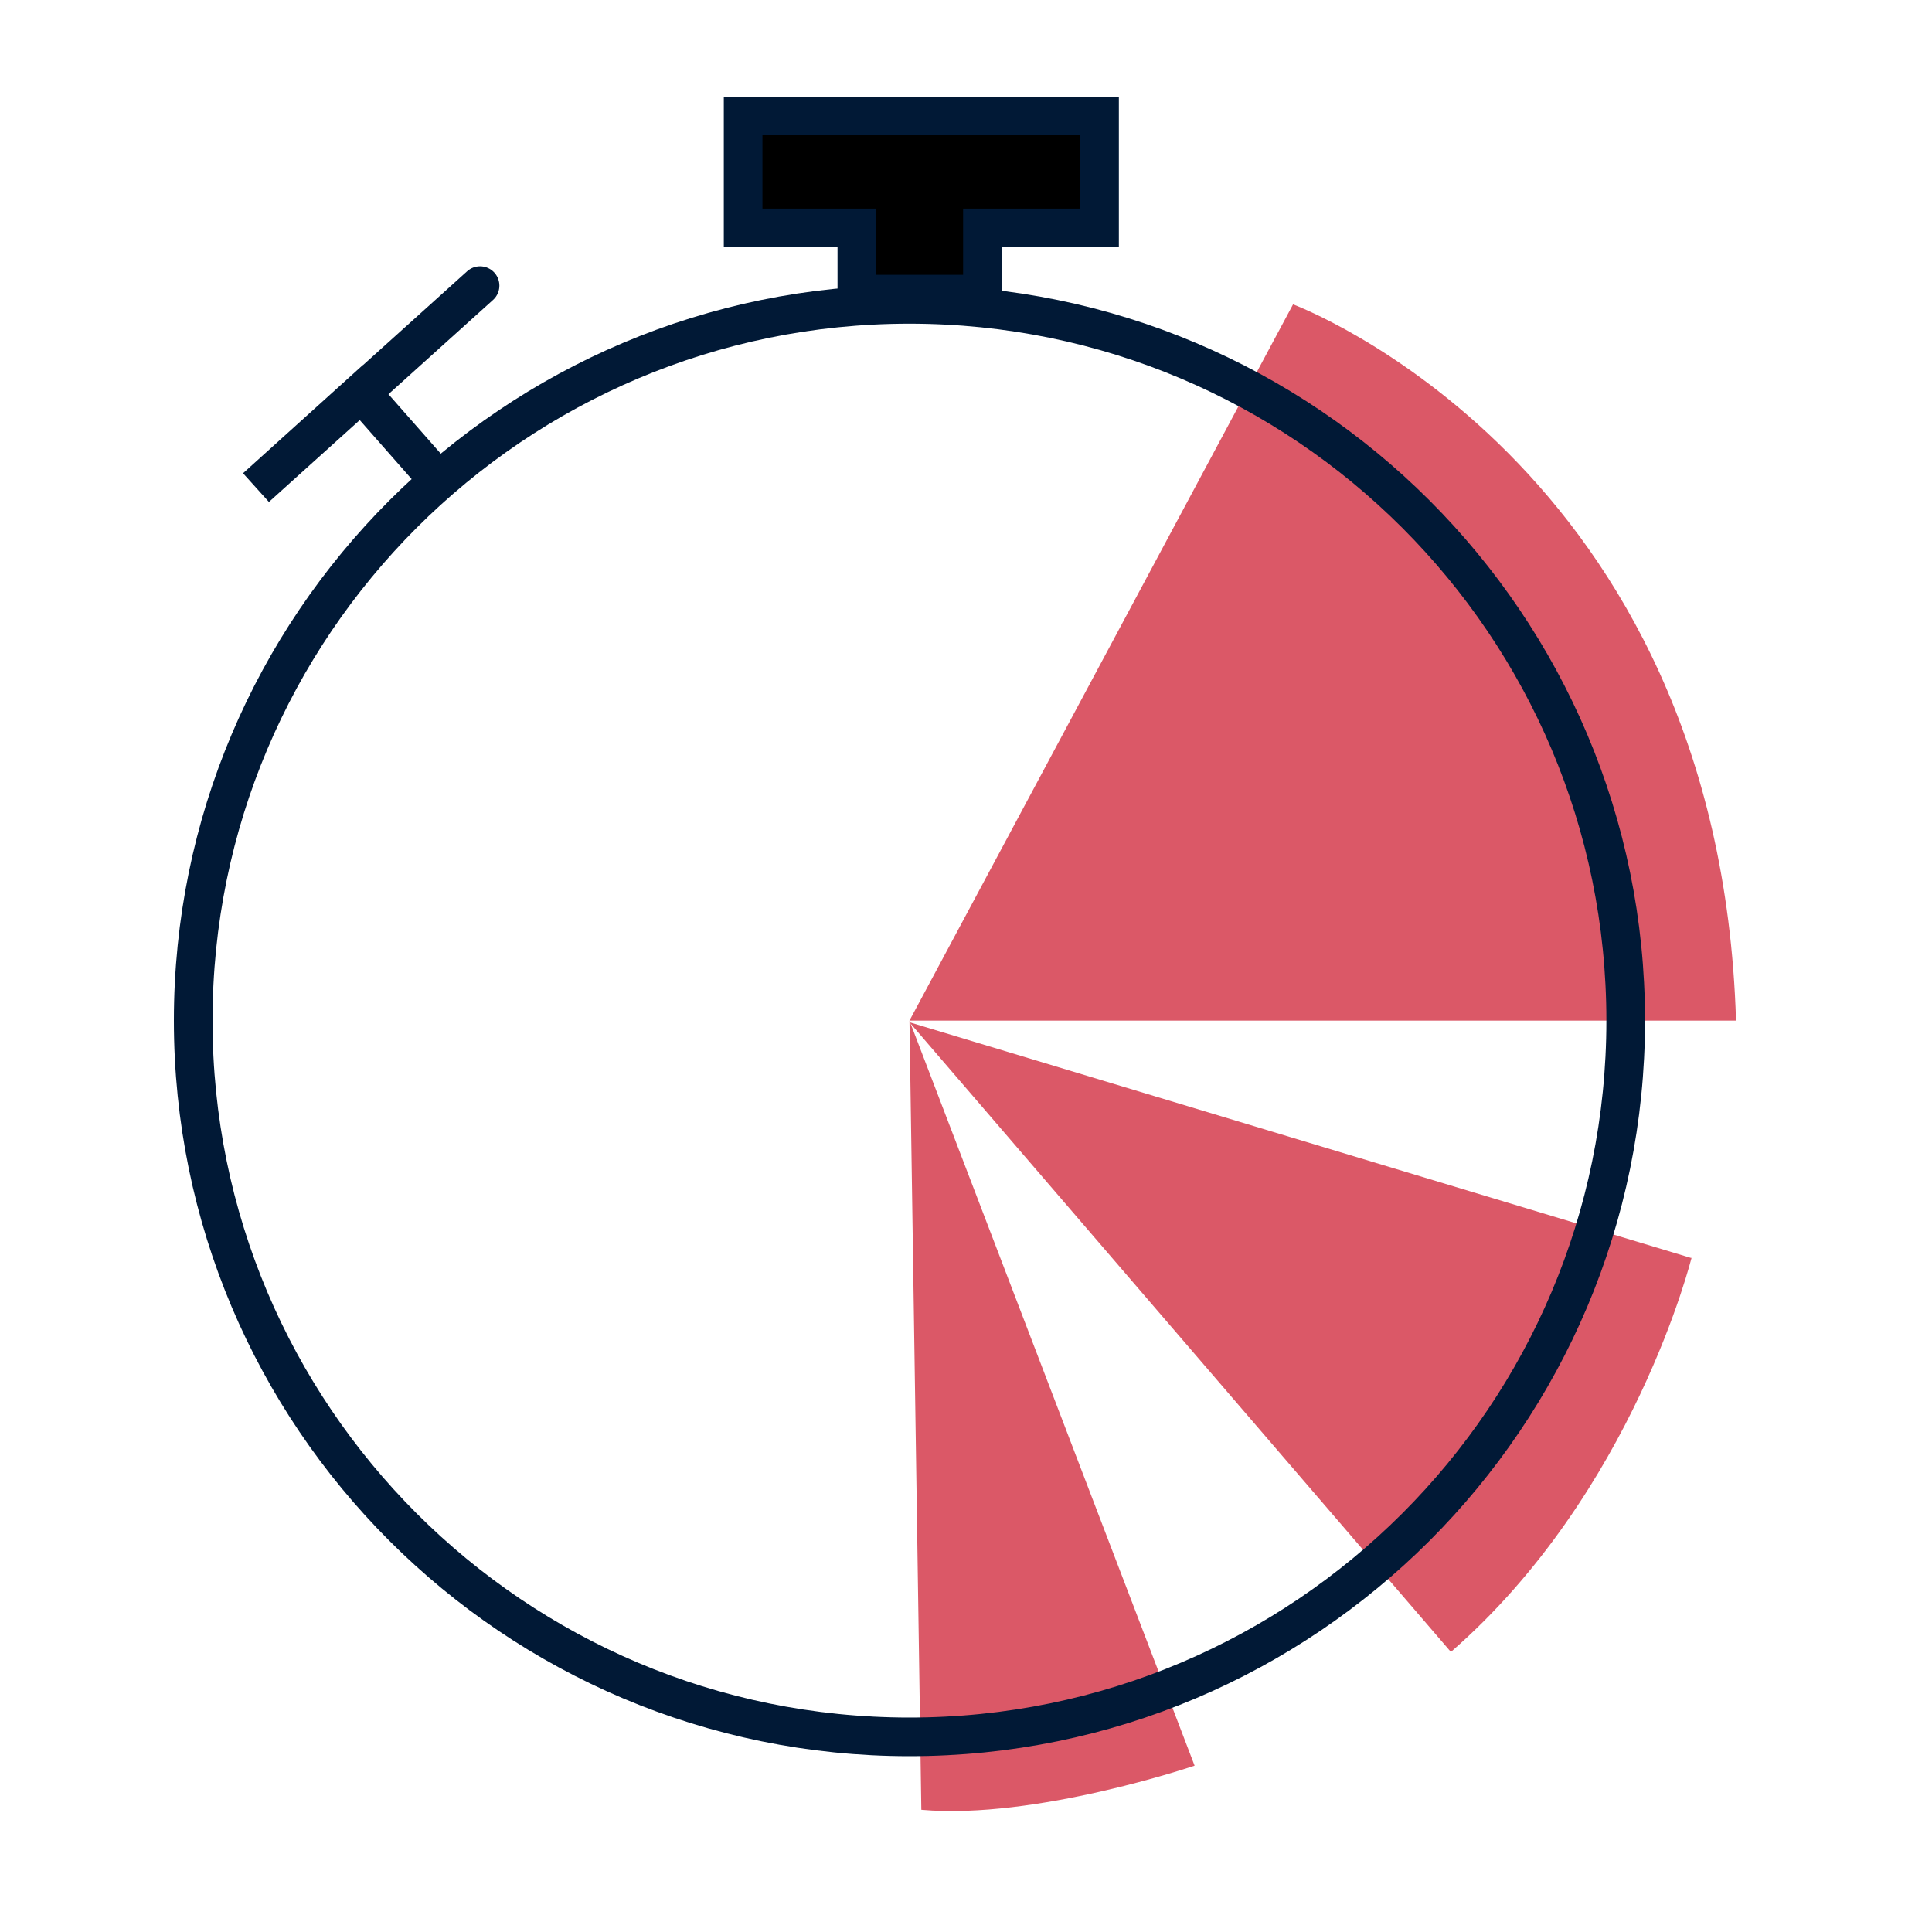
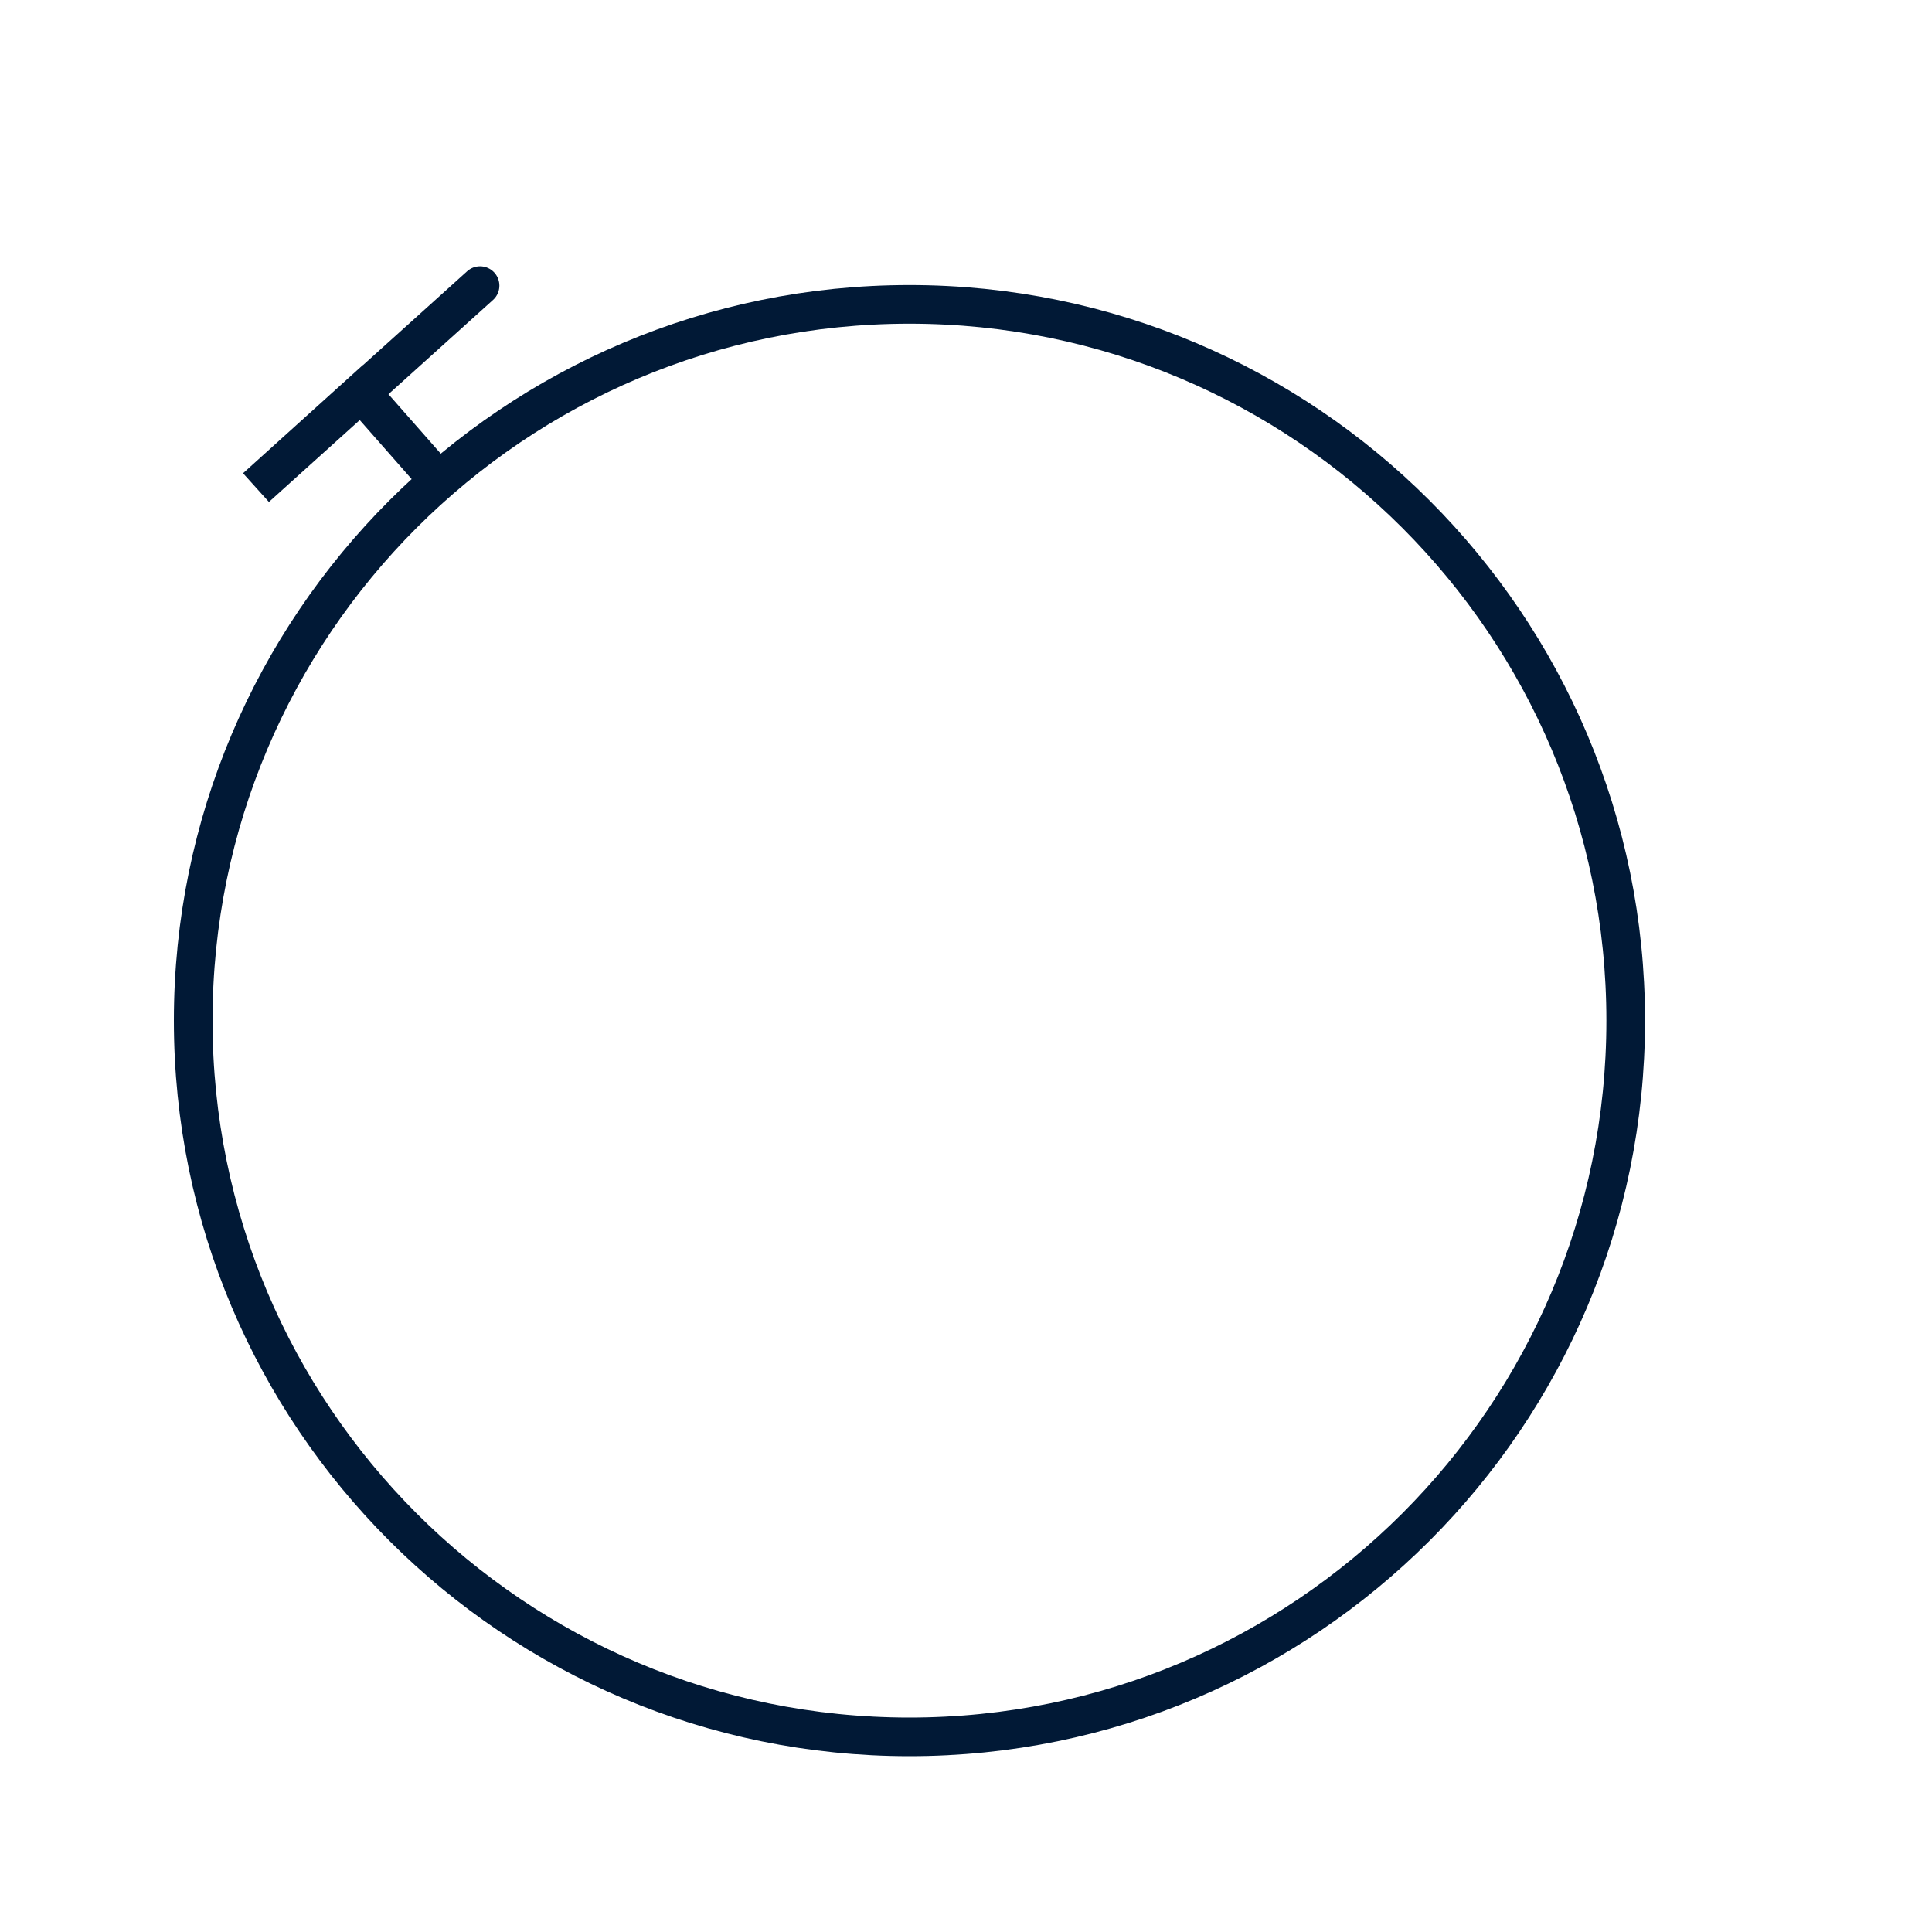
<svg xmlns="http://www.w3.org/2000/svg" version="1.1" x="0" y="0" width="150" height="150" viewBox="0, 0, 50, 50">
  <g id="Layer_1">
-     <path d="M23.537,26.413 L33.464,7.877 C33.464,7.877 44.489,11.962 44.928,26.413 L23.581,26.413 L23.537,26.413 z" fill="#DB5867" />
-     <path d="M43.786,32.518 C43.786,32.518 42.293,38.623 37.549,42.752 L23.537,26.456 L43.786,32.562 L43.786,32.518 z" fill="#DB5867" />
-     <path d="M23.537,26.412 L30.916,45.695 C30.916,45.695 26.787,47.101 23.844,46.837 L23.537,26.412 z" fill="#DB5867" />
    <path d="M23.536,44.95 C33.774,44.95 42.073,36.651 42.073,26.413 C42.073,16.176 33.774,7.877 23.536,7.877 C13.299,7.877 5,16.176 5,26.413 C5,36.651 13.299,44.95 23.536,44.95 z" fill-opacity="0" stroke="#011936" stroke-width="1" stroke-linecap="round" stroke-miterlimit="10" />
    <g>
-       <path d="M28.456,3 L19.232,3 L19.232,5.899 L22.175,5.899 L22.175,7.612 L25.425,7.612 L25.425,5.899 L28.456,5.899 L28.456,3 z" fill="#000000" />
-       <path d="M28.456,3 L19.232,3 L19.232,5.899 L22.175,5.899 L22.175,7.612 L25.425,7.612 L25.425,5.899 L28.456,5.899 L28.456,3 z" fill-opacity="0" stroke="#011936" stroke-width="1" stroke-linecap="round" stroke-miterlimit="10" />
-     </g>
+       </g>
    <path d="M11.282,12.356 L9.349,10.159 L6.625,12.619 L12.424,7.392" fill-opacity="0" stroke="#011936" stroke-width="1" stroke-linecap="round" stroke-miterlimit="10" />
  </g>
</svg>